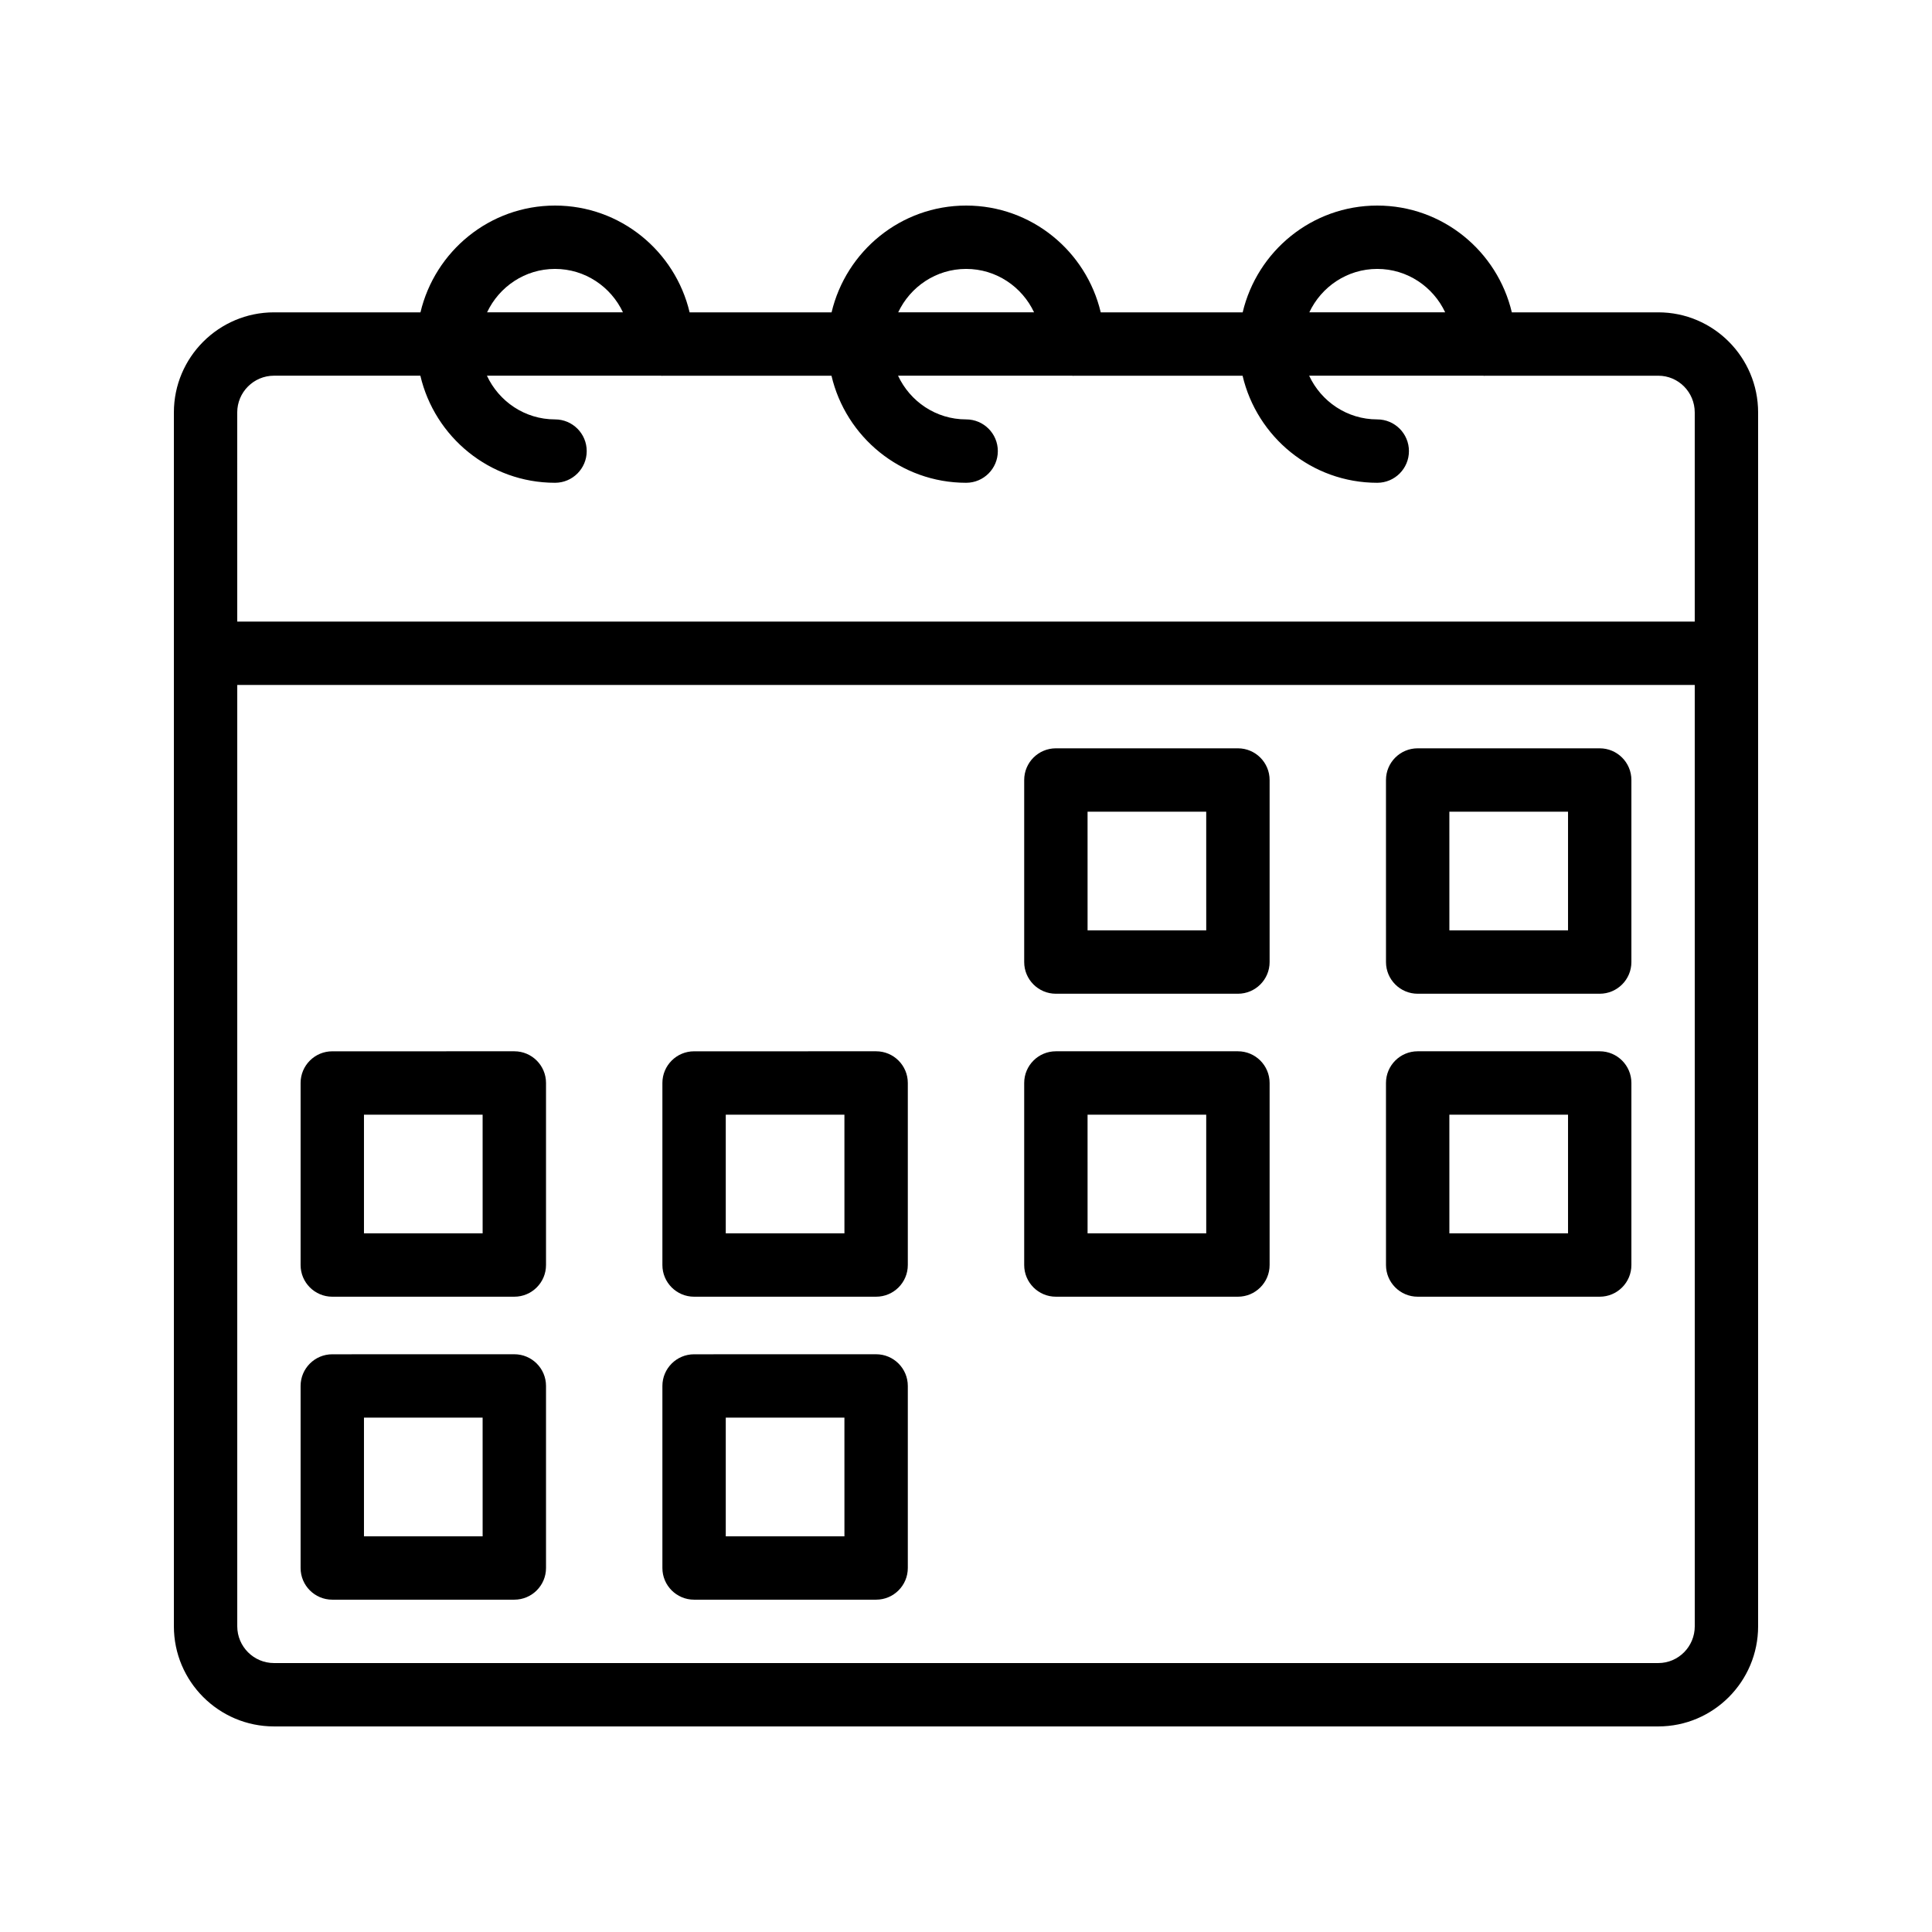
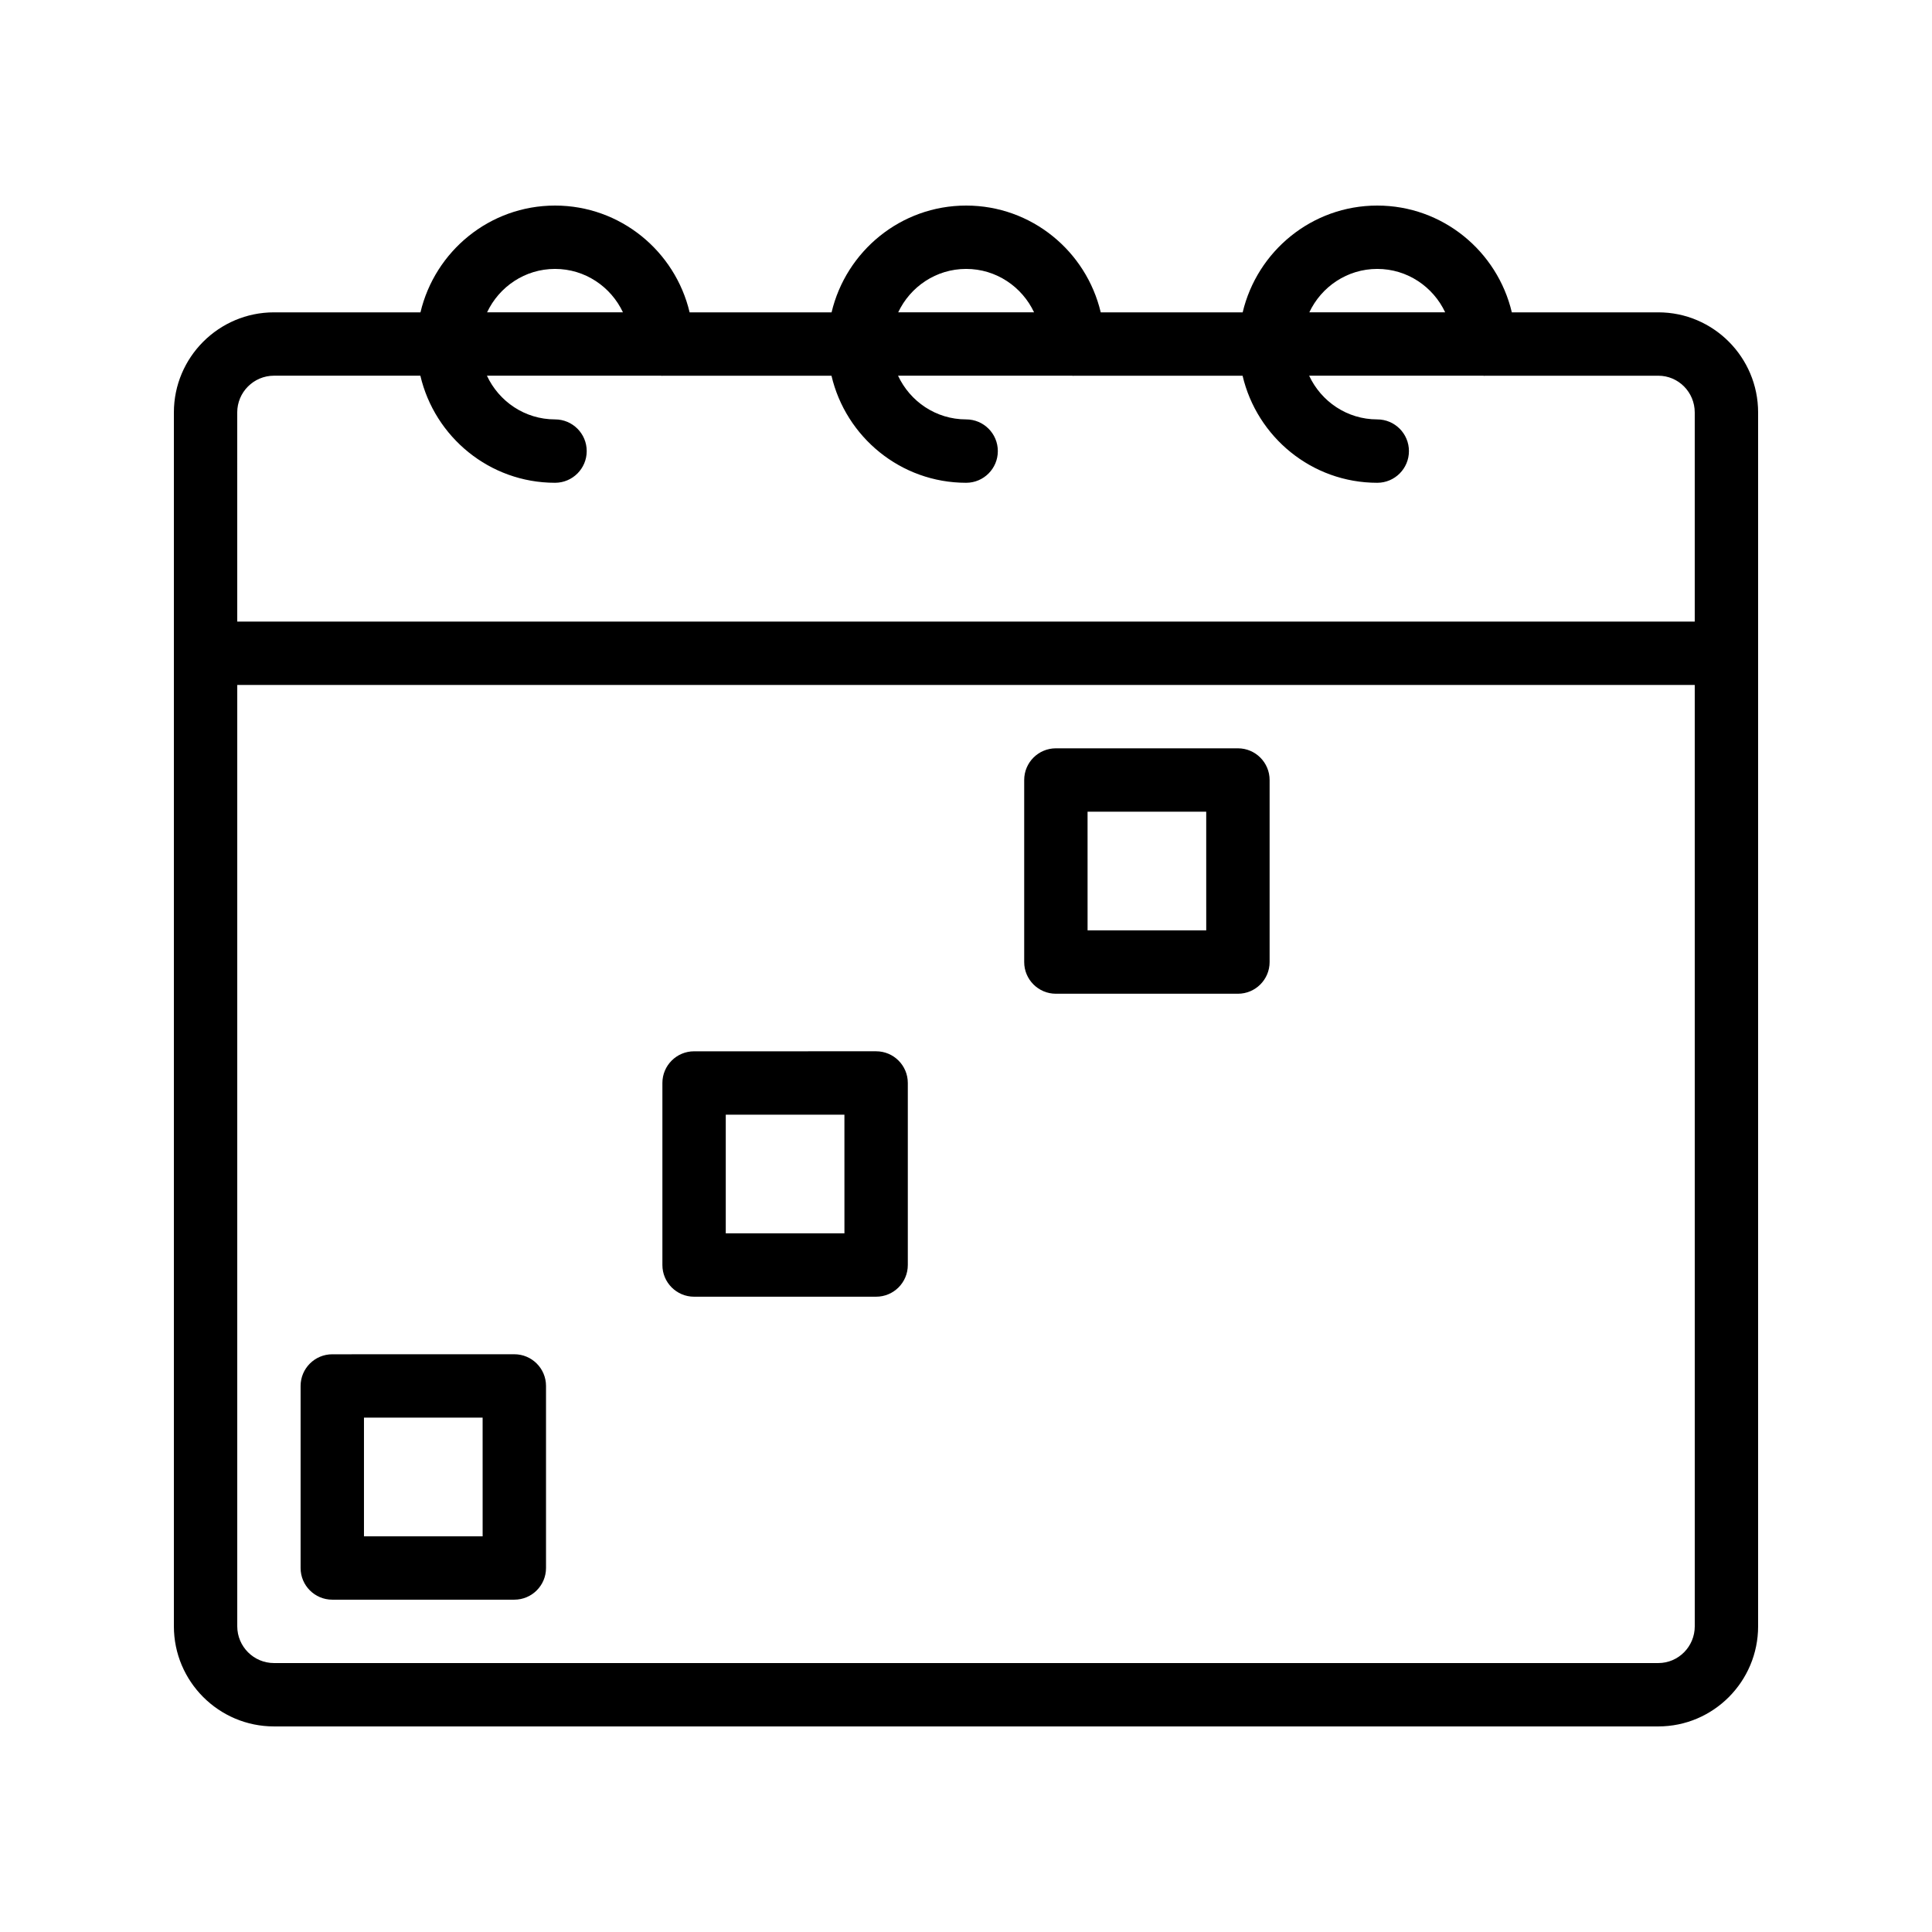
<svg xmlns="http://www.w3.org/2000/svg" fill="#000000" width="800px" height="800px" version="1.1" viewBox="144 144 512 512">
  <g>
    <path d="m216.61 601.52h366.86c14.586 0 26.449-11.902 26.449-26.535v-321.68c0-14.629-11.867-26.531-26.449-26.531h-38.82c-3.836-16.188-18.32-28.297-35.664-28.297s-31.828 12.113-35.664 28.297h-37.617c-3.836-16.188-18.32-28.297-35.664-28.297s-31.828 12.113-35.664 28.297h-37.621c-3.836-16.188-18.32-28.297-35.664-28.297s-31.828 12.113-35.664 28.297h-38.816c-14.629 0-26.531 11.902-26.531 26.531v321.68c0 14.633 11.902 26.535 26.531 26.535zm376.52-26.535c0 5.371-4.328 9.742-9.656 9.742h-366.86c-5.371 0-9.738-4.371-9.738-9.742v-249.47h386.25zm-84.141-359.72c7.969 0 14.812 4.731 18 11.504h-36.004c3.191-6.773 10.035-11.504 18.004-11.504zm-108.95 0c7.969 0 14.812 4.731 18 11.504h-36.004c3.191-6.773 10.035-11.504 18.004-11.504zm-108.95 0c7.969 0 14.812 4.731 18 11.504h-36.004c3.191-6.773 10.035-11.504 18.004-11.504zm-84.219 38.035c0-5.371 4.367-9.738 9.738-9.738h38.793c3.801 16.23 18.316 28.379 35.688 28.379 4.637 0 8.398-3.758 8.398-8.398 0-4.637-3.758-8.398-8.398-8.398-8.004 0-14.875-4.766-18.047-11.586h46.184c0.07 0.008 0.129 0.047 0.203 0.047 0.07 0 0.133-0.039 0.203-0.039h44.719c3.801 16.227 18.316 28.375 35.688 28.375 4.637 0 8.398-3.758 8.398-8.398 0-4.637-3.758-8.398-8.398-8.398-8.004 0-14.875-4.766-18.047-11.586h46.184c0.07 0.008 0.133 0.047 0.203 0.047 0.07 0 0.133-0.039 0.203-0.039h44.715c3.805 16.227 18.316 28.375 35.688 28.375 4.637 0 8.398-3.758 8.398-8.398 0-4.637-3.758-8.398-8.398-8.398-8.004 0-14.875-4.766-18.047-11.586h46.184c0.07 0.008 0.133 0.047 0.203 0.047 0.07 0 0.133-0.039 0.203-0.039h45.941c5.328-0.004 9.656 4.363 9.656 9.734v55.418h-386.25z" />
    <path d="m423.82 407.35h48.242c4.637 0 8.398-3.758 8.398-8.398v-48.242c0-4.637-3.758-8.398-8.398-8.398h-48.242c-4.637 0-8.398 3.758-8.398 8.398v48.242c0 4.637 3.762 8.398 8.398 8.398zm8.395-48.242h31.445l0.004 31.445h-31.445z" />
-     <path d="m519.7 407.35h48.238c4.637 0 8.398-3.758 8.398-8.398v-48.242c0-4.637-3.758-8.398-8.398-8.398h-48.242c-4.637 0-8.398 3.758-8.398 8.398l0.004 48.242c0 4.637 3.762 8.398 8.398 8.398zm8.395-48.242h31.449v31.445h-31.445z" />
-     <path d="m232.06 487.64h48.242c4.637 0 8.398-3.758 8.398-8.398v-48.242c0-4.637-3.758-8.398-8.398-8.398l-48.242 0.004c-4.637 0-8.398 3.758-8.398 8.398v48.238c0 4.637 3.762 8.398 8.398 8.398zm8.395-48.242h31.445l0.004 31.449h-31.449z" />
    <path d="m327.94 487.64h48.242c4.637 0 8.398-3.758 8.398-8.398v-48.242c0-4.637-3.758-8.398-8.398-8.398l-48.242 0.004c-4.637 0-8.398 3.758-8.398 8.398v48.238c0 4.637 3.762 8.398 8.398 8.398zm8.395-48.242h31.445l0.004 31.449h-31.449z" />
-     <path d="m423.82 487.64h48.242c4.637 0 8.398-3.758 8.398-8.398v-48.242c0-4.637-3.758-8.398-8.398-8.398h-48.242c-4.637 0-8.398 3.758-8.398 8.398v48.242c0 4.637 3.762 8.398 8.398 8.398zm8.395-48.242h31.445l0.004 31.449h-31.445z" />
-     <path d="m519.7 487.64h48.238c4.637 0 8.398-3.758 8.398-8.398v-48.242c0-4.637-3.758-8.398-8.398-8.398h-48.242c-4.637 0-8.398 3.758-8.398 8.398l0.004 48.242c0 4.637 3.762 8.398 8.398 8.398zm8.395-48.242h31.449v31.449h-31.445z" />
    <path d="m232.06 567.93h48.242c4.637 0 8.398-3.758 8.398-8.398v-48.242c0-4.637-3.758-8.398-8.398-8.398l-48.242 0.008c-4.637 0-8.398 3.758-8.398 8.398v48.238c0 4.637 3.762 8.395 8.398 8.395zm8.395-48.238h31.445l0.004 31.445h-31.449z" />
-     <path d="m327.94 567.93h48.242c4.637 0 8.398-3.758 8.398-8.398v-48.242c0-4.637-3.758-8.398-8.398-8.398l-48.242 0.008c-4.637 0-8.398 3.758-8.398 8.398v48.238c0 4.637 3.762 8.395 8.398 8.395zm8.395-48.238h31.445l0.004 31.445h-31.449z" />
  </g>
</svg>